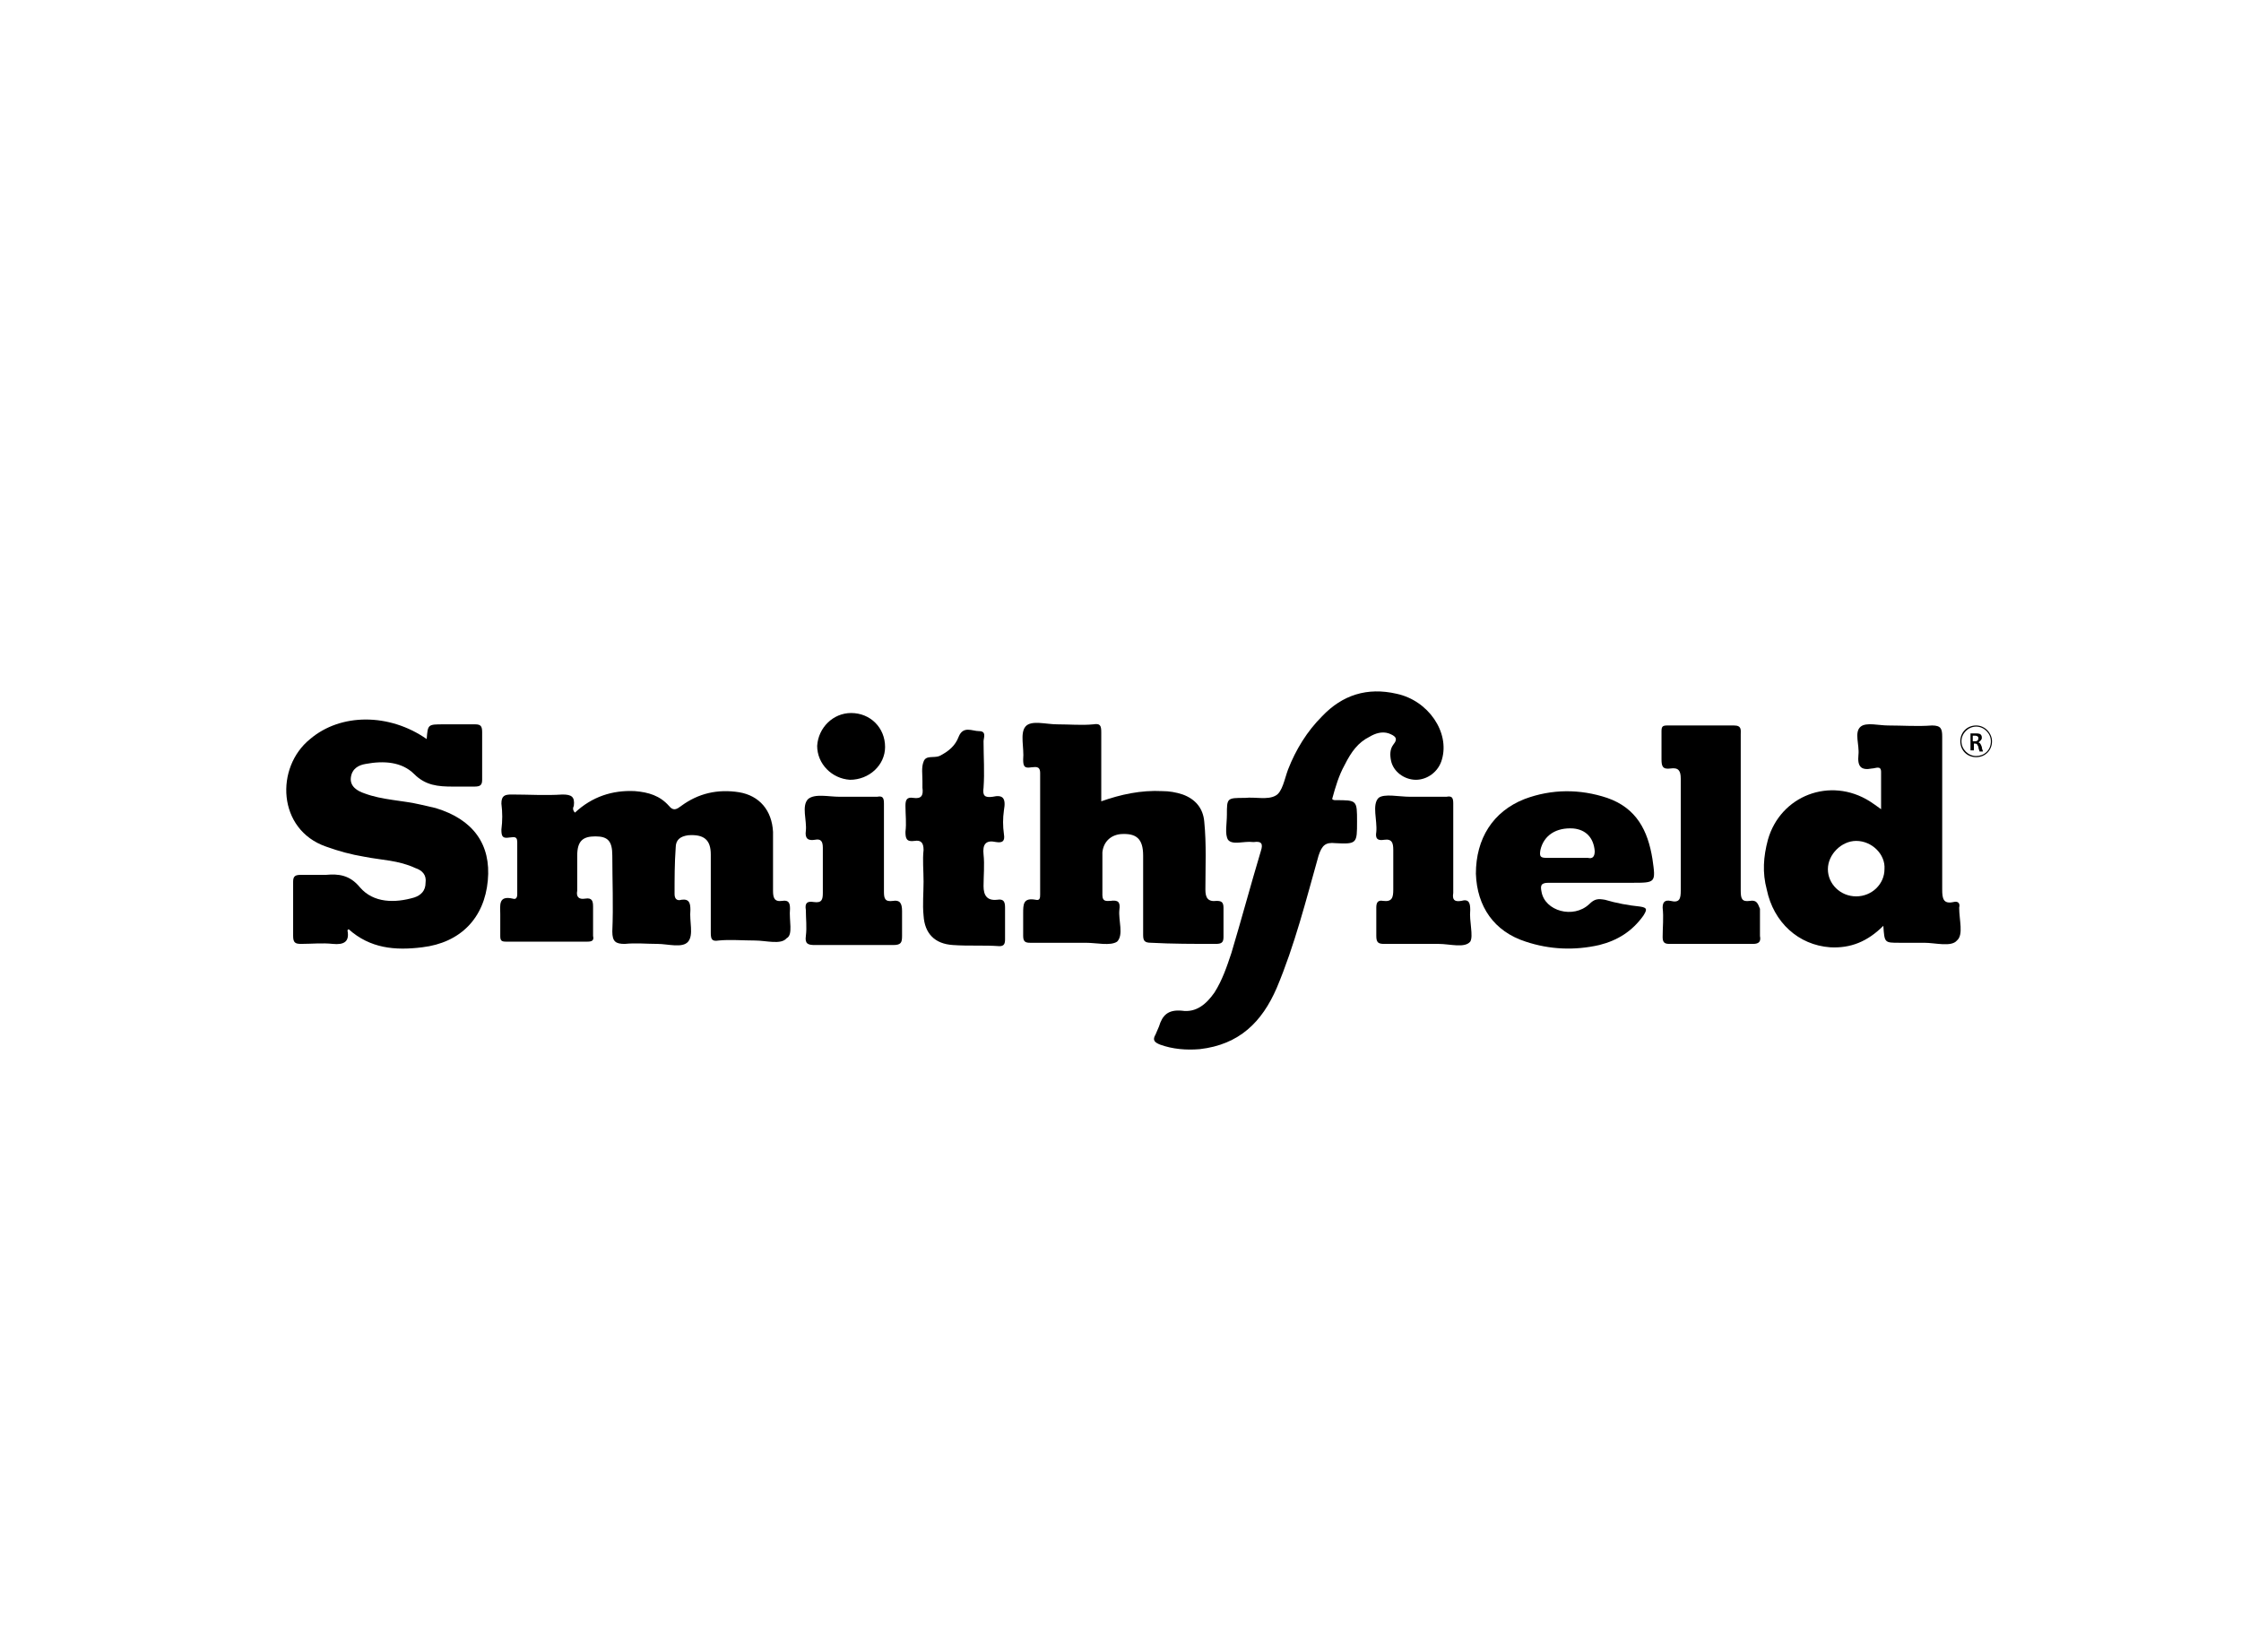
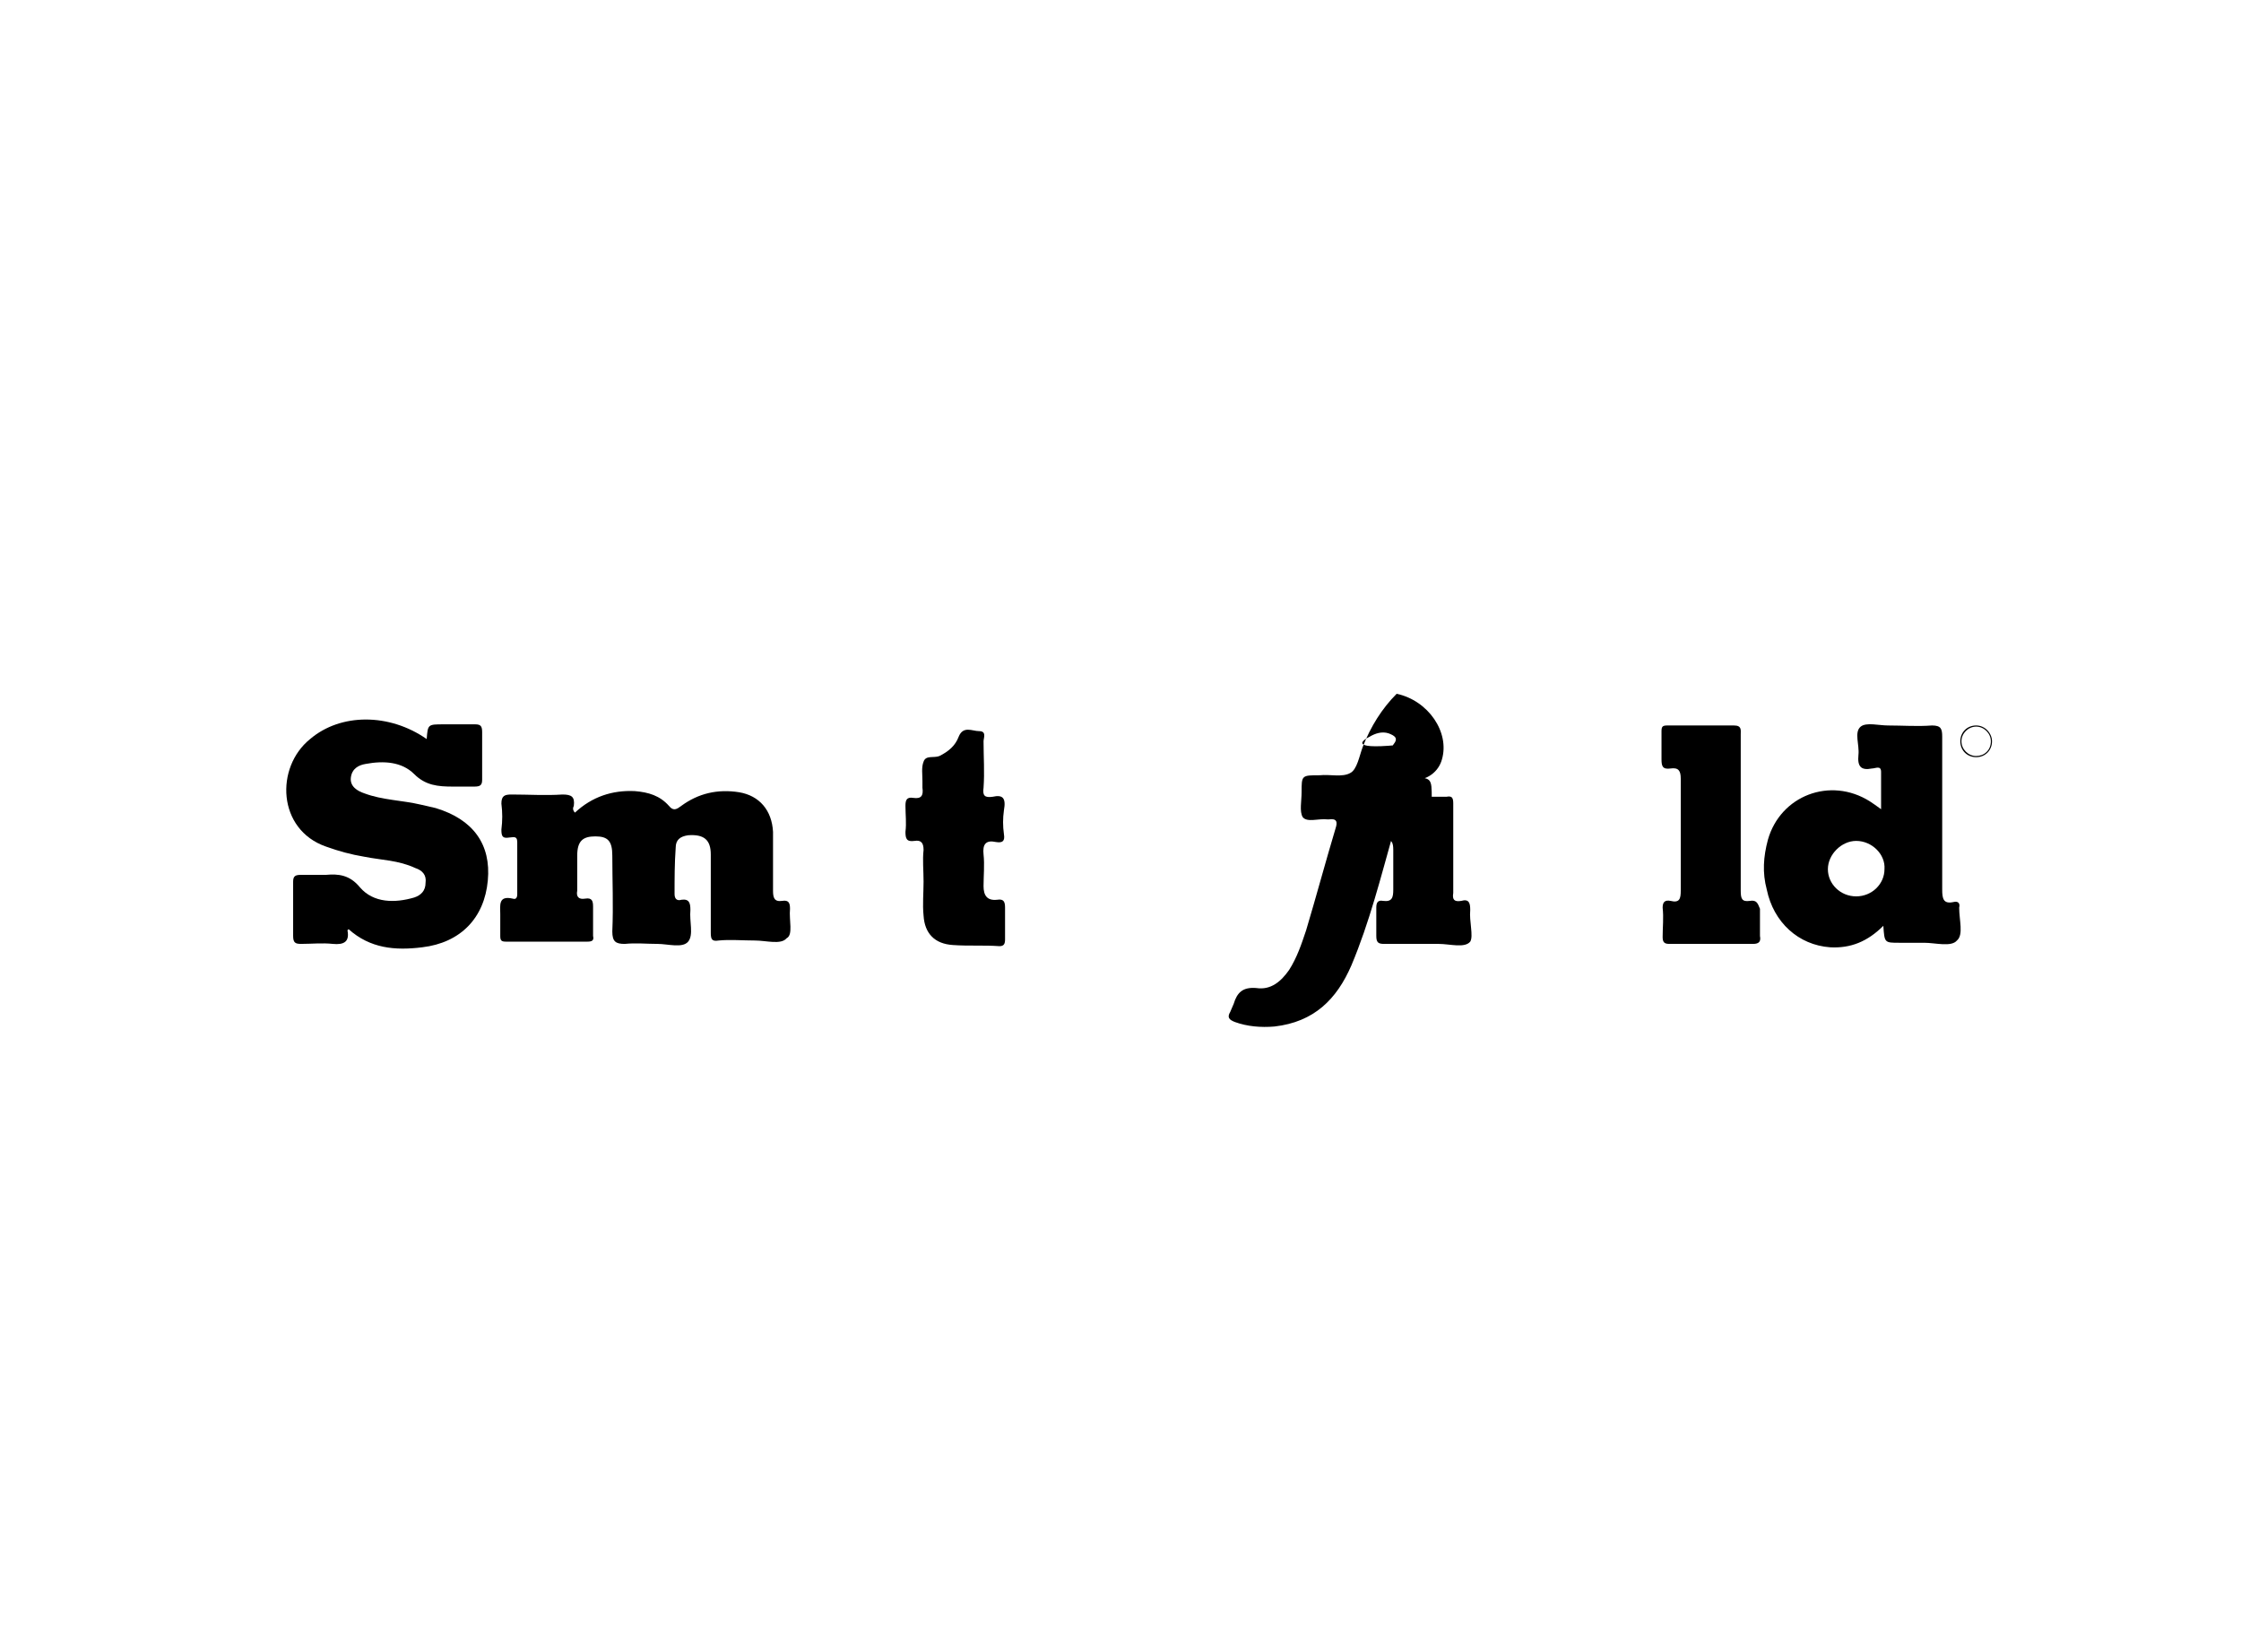
<svg xmlns="http://www.w3.org/2000/svg" version="1.1" id="Layer_1" x="0px" y="0px" viewBox="0 0 198 146" style="enable-background:new 0 0 198 146;" xml:space="preserve">
  <style type="text/css">
	.st0{fill:#E3001C;}
	.st1{fill:#2C6CBD;}
	.st2{fill:#231F20;}
	.st3{fill:#242021;}
	.st4{fill:#2A2627;}
	.st5{fill:#696767;}
	.st6{fill:#FAFAFA;}
	.st7{fill:#666364;}
	.st8{fill:#00A7DF;}
	.st9{fill:#01A8DF;}
	.st10{fill:#02A8DF;}
	.st11{fill:#4AC0E8;}
	.st12{fill:#9F945A;}
	.st13{fill:#DE1F28;}
	.st14{fill:#FEE019;}
	.st15{fill:#FDE019;}
	.st16{fill:#A09457;}
	.st17{fill:#A39755;}
	.st18{fill:#9C9158;}
	.st19{fill:#010101;}
	.st20{fill:#363586;}
	.st21{fill:#363587;}
	.st22{fill:#353487;}
	.st23{fill:#7C7BB1;}
	.st24{fill:#7574AD;}
	.st25{fill:#002C73;}
	.st26{fill:#012C73;}
	.st27{fill:#012D73;}
	.st28{fill:#022D74;}
	.st29{fill:#3F2C73;}
	.st30{fill:#194080;}
	.st31{fill:#0A3378;}
	.st32{fill:#093277;}
	.st33{fill:#0A3478;}
	.st34{fill:#093378;}
	.st35{fill:#083277;}
	.st36{fill:#153D7E;}
	.st37{fill:#143C7E;}
	.st38{fill:#123B7D;}
	.st39{fill:#1C4382;}
	.st40{fill:#0D367A;}
	.st41{fill:#0D3579;}
	.st42{fill:#0C3579;}
	.st43{fill:#0E377A;}
	.st44{fill:#0B3378;}
	.st45{fill:#0D387B;}
	.st46{fill:#0B3579;}
	.st47{fill:#153E7F;}
	.st48{fill:#083176;}
	.st49{fill:#FFFFFF;}
	.st50{fill:#5D787E;}
	.st51{fill:#334245;}
	.st52{fill:#AAD5E6;}
	.st53{fill:#24282C;}
	.st54{fill:#526367;}
	.st55{fill:#536468;}
	.st56{fill:#516367;}
	.st57{fill:#56676B;}
	.st58{fill:#282C30;}
	.st59{fill:#272A2E;}
	.st60{fill:#25292D;}
	.st61{fill:#2E3135;}
	.st62{fill:#4E6064;}
	.st63{fill:#212529;}
	.st64{fill:#5A6B6E;}
	.st65{fill:#57686C;}
	.st66{fill:#5A6B6F;}
	.st67{fill:#717171;}
	.st68{fill:#2F3D40;}
	.st69{fill:#D7EFF4;}
	.st70{fill:#BEE6F4;}
	.st71{fill:#E8E8E8;}
	.st72{fill:#747474;}
	.st73{fill:#0289B3;}
	.st74{fill:#DA362D;}
	.st75{fill:#CB0101;}
	.st76{fill:#111111;}
	.st77{fill:#121212;}
	.st78{fill:#1078A8;}
	.st79{fill:#33B65C;}
	.st80{fill:#3BB963;}
	.st81{fill:#38B860;}
	.st82{fill:#3FBB65;}
	.st83{fill:#3BB962;}
	.st84{fill:#3FBB66;}
	.st85{fill:#35B75D;}
	.st86{fill:#3DBA64;}
	.st87{fill:#3AB962;}
	.st88{fill:#42BC68;}
	.st89{fill:#45BD6A;}
	.st90{fill:#3CBA63;}
	.st91{fill:#3DBA63;}
	.st92{fill:#48BE6D;}
	.st93{fill:#4CBF6F;}
	.st94{fill:#4DBF71;}
	.st95{fill:#4DC071;}
	.st96{fill:#42BB67;}
	.st97{fill:#4ABE6E;}
	.st98{fill:#4BBF6F;}
	.st99{fill:#6CCB8A;}
	.st100{fill:#5FC67F;}
	.st101{fill:#55C377;}
	.st102{fill:#54C276;}
	.st103{fill:#57C378;}
	.st104{fill:#3AB961;}
	.st105{fill:#60BDD9;}
	.st106{fill:#054A8C;}
	.st107{fill:#054A8D;}
	.st108{fill:#8CCDE3;}
	.st109{fill:#76C5DE;}
	.st110{fill:#7BC6DF;}
	.st111{fill:#8DCDE3;}
	.st112{fill:#4268A0;}
	.st113{fill:#3E659F;}
	.st114{fill:#03498D;}
	.st115{fill:#5FBDD9;}
	.st116{fill:#04488D;}
	.st117{fill:#04498C;}
	.st118{fill:#04498D;}
	.st119{fill:#A7D8E8;}
	.st120{fill:#1E5393;}
	.st121{fill:#2A5A97;}
	.st122{fill:#1E5493;}
	.st123{fill:#2C5A98;}
	.st124{fill:#ADD9EA;}
	.st125{fill:#5475A8;}
	.st126{fill:#A6D7E9;}
	.st127{fill:#C6E4EF;}
	.st128{fill:#9FD4E6;}
	.st129{fill:#8296BC;}
	.st130{fill:#A5D7E8;}
	.st131{fill:#D1E9F2;}
	.st132{fill:#BADFED;}
	.st133{fill:#5978AA;}
	.st134{fill:#D2EAF3;}
	.st135{fill:#C7E4EF;}
	.st136{fill:#CCE7F1;}
	.st137{fill:#6D85B2;}
	.st138{fill:#6A84B1;}
	.st139{fill:#B5DDEC;}
	.st140{fill:#BCDFEC;}
	.st141{fill:#99D2E5;}
	.st142{fill:#5776A9;}
	.st143{fill:#9AA8C8;}
	.st144{fill:#6882B0;}
	.st145{fill:#C6E4F0;}
	.st146{fill:#8195BC;}
	.st147{fill:#C7E5F0;}
	.st148{fill:#768CB7;}
	.st149{fill:#B0BAD3;}
	.st150{fill:#8699BE;}
	.st151{fill:#99A7C7;}
	.st152{fill:#899BC0;}
	.st153{fill:#5B79AA;}
	.st154{fill:#7B90B9;}
	.st155{fill:#6680B0;}
	.st156{fill:#D9EDF4;}
	.st157{fill:#96A5C6;}
	.st158{fill:#97A6C7;}
	.st159{fill:#D8ECF4;}
	.st160{fill:#7289B4;}
	.st161{fill:#CBE7F0;}
	.st162{fill:#ADB8D2;}
	.st163{fill:#BBC3D9;}
	.st164{fill:#D7ECF4;}
	.st165{fill:#D4EBF3;}
	.st166{fill:#A1ADCB;}
	.st167{fill:#63BDD7;}
	.st168{fill:#62BDD7;}
	.st169{fill:#62BDD8;}
	.st170{fill:#C5CADE;}
	.st171{fill:#65BDD7;}
	.st172{fill:#DFF0F6;}
	.st173{fill:#E1F0F6;}
	.st174{fill:#AEB8D2;}
	.st175{fill:#62BCD7;}
	.st176{fill:#A0ACCA;}
	.st177{fill:#E3F1F6;}
	.st178{fill:#65BCD6;}
	.st179{fill:#A7B3CF;}
	.st180{fill:#4E70A5;}
	.st181{fill:#BEC5DA;}
	.st182{fill:#D4D7E5;}
	.st183{fill:#B5BED5;}
	.st184{fill:#D9EDF5;}
	.st185{fill:#A9B4CF;}
	.st186{fill:#B4DDEB;}
	.st187{fill:#BCC3D9;}
	.st188{fill:#94A2C5;}
	.st189{fill:#E1F1F6;}
	.st190{fill:#889ABF;}
	.st191{fill:#D2D6E4;}
	.st192{fill:#BFC5DA;}
	.st193{fill:#65BFD7;}
	.st194{fill:#D4D8E5;}
	.st195{fill:#D9DCE8;}
	.st196{fill:#8698BC;}
	.st197{fill:#D5D8E6;}
	.st198{fill:#D1D5E3;}
	.st199{fill:#6BBFD8;}
	.st200{fill:#D5D9E6;}
	.st201{fill:#1C426B;}
	.st202{fill:#1D436C;}
	.st203{fill:#FFEA00;}
	.st204{fill:#EF4035;}
	.st205{fill:#D6E1EA;}
	.st206{fill:#6695BF;}
	.st207{fill:#88ACCC;}
	.st208{fill:#558AB8;}
	.st209{fill:#0A5A9D;}
	.st210{fill:#2465A2;}
	.st211{fill:#2565A2;}
	.st212{fill:#3E76AA;}
	.st213{fill:#FDFDFD;}
	.st214{fill:#F5F8FA;}
	.st215{fill:#FBFCFD;}
	.st216{fill:#FAFBFC;}
	.st217{fill:#F9FBFC;}
	.st218{fill:#81A6C9;}
	.st219{fill:#F0F4F8;}
	.st220{fill:#477DAE;}
	.st221{fill:#0A326A;}
	.st222{fill:#093169;}
	.st223{fill:#0B326A;}
	.st224{fill:#0D346B;}
	.st225{fill:#1C4074;}
	.st226{fill:#FBFBFC;}
	.st227{fill:#083069;}
	.st228{fill:#00467E;}
	.st229{fill:#00467F;}
	.st230{fill:#023068;}
	.st231{fill:#04336A;}
	.st232{fill:#FEFEFE;}
	.st233{fill:#EE3C43;}
	.st234{fill:#F8B8A3;}
	.st235{fill:#F0511B;}
	.st236{fill:#0B9344;}
	.st237{fill:#82C040;}
	.st238{fill:#67B242;}
	.st239{fill:#259A45;}
	.st240{fill:#4AA643;}
	.st241{fill:#3BB44A;}
	.st242{fill:#6EB541;}
	.st243{fill:#46A444;}
	.st244{fill:#2C9C45;}
	.st245{fill:#3CB34B;}
	.st246{fill:#3BB34B;}
	.st247{fill:#3DB34D;}
	.st248{fill:#3FB34E;}
	.st249{fill:#3DB34B;}
	.st250{fill:#3DB24E;}
	.st251{fill:#3FB14E;}
	.st252{fill:#3EB24D;}
	.st253{fill:#40B14E;}
	.st254{fill:#3DB24D;}
	.st255{fill:#3DB34C;}
	.st256{fill:#3EB34D;}
	.st257{fill:#3EB44E;}
	.st258{fill:#3EB24E;}
	.st259{fill:#C02430;}
	.st260{fill:#FDDA2E;}
	.st261{fill:#E41837;}
	.st262{fill:#E41938;}
	.st263{fill:#E41B39;}
	.st264{fill:#E51D3B;}
	.st265{fill:#E51C3A;}
	.st266{fill:#E51B3A;}
	.st267{fill:#EC1A3B;}
	.st268{fill:#EC1B3B;}
	.st269{fill:#EC1B3C;}
	.st270{fill:#EC1C3C;}
	.st271{fill:#EC1E3E;}
	.st272{fill:#EC1C3D;}
	.st273{fill:#214099;}
	.st274{fill:#4BC0BA;}
	.st275{fill:#2D2D2E;}
	.st276{fill:#105858;}
	.st277{fill:#266767;}
	.st278{fill:#276868;}
	.st279{fill:#286969;}
	.st280{fill:#2B6B6B;}
	.st281{fill:#2A6A6A;}
	.st282{fill:#296969;}
	.st283{fill:#256666;}
	.st284{fill:#226464;}
	.st285{fill:#2B6A6A;}
	.st286{fill:#216363;}
	.st287{fill:#206363;}
	.st288{fill:#276767;}
	.st289{fill:#286868;}
	.st290{fill:#1F6262;}
	.st291{fill:#216464;}
	.st292{fill:#1A5F5F;}
	.st293{fill:#185D5D;}
	.st294{fill:#195E5E;}
	.st295{fill:#1E6161;}
	.st296{fill:#1D6161;}
	.st297{fill:#165C5C;}
	.st298{fill:#155B5B;}
	.st299{fill:#175D5D;}
	.st300{fill:#175C5C;}
	.st301{fill:#125959;}
	.st302{fill:#145B5B;}
	.st303{fill:#135A5A;}
	.st304{fill:#1B5F5F;}
	.st305{fill:#145A5A;}
	.st306{fill:#1E6262;}
	.st307{fill:#1C6060;}
	.st308{fill:#1A5E5E;}
	.st309{fill:#F4D100;}
	.st310{fill:#FE1919;}
	.st311{fill:#030303;}
	.st312{fill:#FE2323;}
	.st313{fill:#040404;}
	.st314{fill:#FE3131;}
	.st315{fill:#080808;}
	.st316{fill:#050505;}
	.st317{fill:#3C3C3C;}
	.st318{fill:#FE5757;}
	.st319{fill:#FECACA;}
	.st320{fill:#FEABAB;}
	.st321{fill:#FE8282;}
	.st322{fill:#FE6868;}
	.st323{fill:#FE4B4B;}
	.st324{fill:#FEF3F3;}
	.st325{fill:#FE8D8D;}
	.st326{fill:#FEDADA;}
	.st327{fill:#FE4E4E;}
	.st328{fill:#FE3434;}
	.st329{fill:#FE6C6C;}
	.st330{fill:#FECBCB;}
	.st331{fill:#FED7D7;}
	.st332{fill:#FEBABA;}
	.st333{fill:#FE7878;}
	.st334{fill:#FE9F9F;}
	.st335{fill:#FEF2F2;}
	.st336{fill:#FE9090;}
	.st337{fill:#287156;}
	.st338{fill:#EC1E24;}
	.st339{fill:#204183;}
	.st340{fill:#1E252F;}
	.st341{fill:#1E252E;}
	.st342{fill:#1F252E;}
	.st343{fill:#00AA14;}
	.st344{fill:#092B6A;}
	.st345{fill:#A6A6A6;}
	.st346{fill:#CB0001;}
	.st347{fill:#081B47;}
	.st348{fill:#772F40;}
	.st349{fill:#7F6941;}
	.st350{fill:#782F40;}
	.st351{fill:#7F6840;}
	.st352{fill:#7F6841;}
	.st353{fill:#F9F9F9;}
	.st354{fill:#F4F4F4;}
	.st355{fill:#586124;}
	.st356{fill:#4D858E;}
	.st357{fill:#BC2A25;}
	.st358{fill:#FDFBFB;}
	.st359{fill:#F9E9E8;}
	.st360{fill:#FCF3F2;}
	.st361{fill:#FAEEEE;}
	.st362{fill:#F5F5F2;}
	.st363{fill:#F1F2EE;}
	.st364{fill:#F9F9F8;}
	.st365{fill:#FAFAF9;}
	.st366{fill:#F8F8F6;}
	.st367{fill:#F5F5F3;}
	.st368{fill:#FDFEFE;}
	.st369{fill:#548A93;}
	.st370{fill:#D9AC23;}
</style>
  <g>
    <path d="M69.8,80.3c0-0.5-0.1-0.8-0.7-0.7c-0.7,0.1-0.8-0.3-0.8-0.9c0-1.7,0-3.5,0-5.2c-0.1-1.9-1.2-3.2-3-3.5   c-1.9-0.3-3.6,0.1-5.1,1.2c-0.4,0.3-0.7,0.5-1.1,0c-0.8-0.9-1.8-1.2-3-1.3c-2-0.1-3.8,0.5-5.3,1.9c-0.2-0.2-0.2-0.4-0.1-0.6   c0.1-0.8-0.2-1-1-1c-1.5,0.1-3,0-4.5,0c-0.6,0-0.9,0.1-0.9,0.8c0.1,0.8,0.1,1.5,0,2.3c0,0.6,0.1,0.8,0.7,0.7c0.3,0,0.7-0.2,0.7,0.4   c0,1.5,0,3,0,4.6c0,0.3-0.1,0.5-0.4,0.4c-1.3-0.3-1.1,0.6-1.1,1.4c0,0.6,0,1.3,0,1.9c0,0.4,0.1,0.5,0.5,0.5c2.4,0,4.8,0,7.2,0   c0.4,0,0.6-0.1,0.5-0.5c0-0.9,0-1.7,0-2.6c0-0.5-0.1-0.8-0.7-0.7c-0.6,0.1-0.8-0.2-0.7-0.7c0-1,0-2.1,0-3.1c0-1.3,0.5-1.7,1.6-1.7   c1.1,0,1.5,0.4,1.5,1.7c0,2.2,0.1,4.4,0,6.7c0,0.9,0.3,1.1,1.1,1.1c1-0.1,1.9,0,2.9,0c0.9,0,2.2,0.4,2.7-0.2   c0.5-0.6,0.1-1.8,0.2-2.8c0-0.6-0.1-1-0.8-0.9c-0.3,0.1-0.6,0-0.6-0.5c0-1.4,0-2.7,0.1-4.1c0-0.7,0.4-1,1.1-1.1   c1.4-0.1,2,0.4,2,1.7c0,2.3,0,4.6,0,6.9c0,0.6,0.1,0.8,0.7,0.7c1-0.1,2.1,0,3.2,0c1,0,2.3,0.4,2.8-0.2   C70.1,82.6,69.7,81.3,69.8,80.3z" />
    <path d="M38.5,71.4c-0.4-0.1-0.9-0.2-1.3-0.3c-1.7-0.4-3.4-0.4-5-1c-0.6-0.2-1.3-0.6-1.2-1.4c0.1-0.8,0.7-1.1,1.3-1.2   c1.6-0.3,3.2-0.2,4.3,0.9c1,1,2.1,1.1,3.4,1.1c0.6,0,1.3,0,1.9,0c0.5,0,0.7-0.1,0.7-0.6c0-1.4,0-2.8,0-4.2c0-0.5-0.1-0.7-0.6-0.7   c-0.9,0-1.8,0-2.8,0c-1.4,0-1.4,0-1.5,1.3c-3.3-2.3-7.6-2.3-10.3,0c-3.1,2.5-2.9,8,1.4,9.5c1.1,0.4,2.2,0.7,3.4,0.9   c1.5,0.3,3,0.3,4.5,1c0.6,0.2,1,0.6,0.9,1.3c0,0.7-0.4,1.1-1,1.3c-1.7,0.5-3.6,0.5-4.8-0.9c-0.9-1.1-1.9-1.2-3-1.1   c-0.7,0-1.5,0-2.2,0c-0.5,0-0.7,0.1-0.7,0.6c0,1.6,0,3.2,0,4.8c0,0.6,0.2,0.7,0.7,0.7c0.9,0,1.9-0.1,2.8,0c1,0.1,1.5-0.2,1.3-1.2   c0,0,0.1-0.1,0.1-0.1c1.9,1.7,4.1,1.9,6.5,1.6c3.4-0.4,5.5-2.6,5.8-5.9C43.4,74.6,41.8,72.4,38.5,71.4z" />
-     <path d="M121,65.1c0.5-0.3,1.1-0.5,1.7-0.3c0.5,0.2,0.9,0.4,0.4,1c-0.3,0.4-0.3,0.9-0.2,1.4c0.2,1,1.2,1.7,2.2,1.7   c1,0,2-0.7,2.3-1.8c0.7-2.4-1.2-5.2-4-5.8c-2.6-0.6-4.8,0.1-6.6,2c-1.3,1.3-2.3,2.9-3,4.7c-0.3,0.8-0.5,2-1.1,2.3   c-0.7,0.4-1.8,0.1-2.7,0.2c-1.6,0-1.6,0-1.6,1.5c0,0.8-0.2,1.7,0.1,2.2c0.4,0.5,1.4,0.1,2.2,0.2c0,0,0.1,0,0.1,0   c0.7-0.1,0.8,0.2,0.6,0.8c-0.9,3-1.7,6-2.6,9c-0.4,1.2-0.8,2.4-1.5,3.5c-0.7,1-1.6,1.8-2.9,1.6c-1.2-0.1-1.7,0.4-2,1.4   c-0.1,0.2-0.2,0.5-0.3,0.7c-0.3,0.5-0.1,0.7,0.4,0.9c1.1,0.4,2.3,0.5,3.5,0.4c3.5-0.4,5.5-2.4,6.8-5.4c1.6-3.8,2.6-7.8,3.7-11.7   c0.3-0.9,0.6-1.2,1.5-1.1c1.9,0.1,1.9,0,1.9-1.9c0-1.9,0-1.9-1.9-1.9c-0.1,0-0.2,0-0.3-0.1c0.3-1.1,0.6-2.1,1.1-3   C119.4,66.4,120,65.6,121,65.1z" />
+     <path d="M121,65.1c0.5-0.3,1.1-0.5,1.7-0.3c0.5,0.2,0.9,0.4,0.4,1c-0.3,0.4-0.3,0.9-0.2,1.4c0.2,1,1.2,1.7,2.2,1.7   c1,0,2-0.7,2.3-1.8c0.7-2.4-1.2-5.2-4-5.8c-1.3,1.3-2.3,2.9-3,4.7c-0.3,0.8-0.5,2-1.1,2.3   c-0.7,0.4-1.8,0.1-2.7,0.2c-1.6,0-1.6,0-1.6,1.5c0,0.8-0.2,1.7,0.1,2.2c0.4,0.5,1.4,0.1,2.2,0.2c0,0,0.1,0,0.1,0   c0.7-0.1,0.8,0.2,0.6,0.8c-0.9,3-1.7,6-2.6,9c-0.4,1.2-0.8,2.4-1.5,3.5c-0.7,1-1.6,1.8-2.9,1.6c-1.2-0.1-1.7,0.4-2,1.4   c-0.1,0.2-0.2,0.5-0.3,0.7c-0.3,0.5-0.1,0.7,0.4,0.9c1.1,0.4,2.3,0.5,3.5,0.4c3.5-0.4,5.5-2.4,6.8-5.4c1.6-3.8,2.6-7.8,3.7-11.7   c0.3-0.9,0.6-1.2,1.5-1.1c1.9,0.1,1.9,0,1.9-1.9c0-1.9,0-1.9-1.9-1.9c-0.1,0-0.2,0-0.3-0.1c0.3-1.1,0.6-2.1,1.1-3   C119.4,66.4,120,65.6,121,65.1z" />
    <path d="M173.1,80.2c0.1-0.4-0.1-0.6-0.5-0.5c-0.9,0.2-1-0.3-1-1.1c0-4.5,0-9,0-13.5c0-0.7-0.1-1-0.9-1c-1.3,0.1-2.6,0-3.9,0   c-0.8,0-1.9-0.3-2.4,0.1c-0.6,0.5-0.1,1.6-0.2,2.5c-0.1,1,0.2,1.4,1.2,1.2c0.3,0,0.8-0.3,0.8,0.3c0,1.1,0,2.2,0,3.3   c-0.4-0.3-0.7-0.5-1-0.7c-3.5-2.2-7.9-0.5-9,3.4c-0.4,1.5-0.5,2.9-0.1,4.4c0.6,2.9,2.8,4.9,5.6,5.1c1.8,0.1,3.3-0.5,4.7-1.9   c0.1,1.5,0.1,1.5,1.4,1.5c0.7,0,1.5,0,2.2,0c1,0,2.4,0.4,2.9-0.2C173.5,82.6,173.1,81.3,173.1,80.2   C173.1,80.2,173.1,80.2,173.1,80.2z M164,79.2c-1.4,0-2.5-1.1-2.5-2.4c0-1.3,1.2-2.5,2.5-2.5c1.4,0,2.6,1.2,2.5,2.5   C166.5,78.1,165.4,79.2,164,79.2z" />
-     <path d="M107.4,83.4c0.5,0,0.7-0.1,0.7-0.6c0-0.9,0-1.7,0-2.6c0-0.5-0.2-0.6-0.6-0.6c-0.8,0.1-1-0.3-1-1c0-2,0.1-4-0.1-6   c-0.1-1.2-0.8-2-1.9-2.4c-0.6-0.2-1.2-0.3-1.8-0.3c-1.9-0.1-3.7,0.3-5.4,0.9c0-0.1,0-0.1,0-0.2c0-2,0-3.9,0-5.9   c0-0.6-0.1-0.8-0.7-0.7c-1,0.1-2.1,0-3.2,0c-1,0-2.3-0.4-2.8,0.2c-0.5,0.6-0.1,1.9-0.2,2.9c0,0.6,0.1,0.8,0.7,0.7   c0.3,0,0.8-0.2,0.8,0.5c0,3.6,0,7.1,0,10.7c0,0.3,0,0.6-0.4,0.5c-1.1-0.2-1.1,0.4-1.1,1.2c0,0.7,0,1.3,0,2c0,0.5,0.2,0.6,0.6,0.6   c1.6,0,3.3,0,4.9,0c1,0,2.2,0.3,2.8-0.1c0.6-0.6,0.1-1.9,0.2-2.8c0.1-0.7-0.1-0.9-0.8-0.8c-0.3,0-0.7,0.1-0.7-0.5   c0-1.3,0-2.5,0-3.8c0.1-0.9,0.7-1.5,1.6-1.6c1.4-0.1,2,0.4,2,1.9c0,2.3,0,4.7,0,7c0,0.5,0.1,0.7,0.7,0.7   C103.5,83.4,105.5,83.4,107.4,83.4z" />
-     <path d="M142,70.5c-2.4-0.8-4.9-0.8-7.3,0.1c-2.8,1.1-4.3,3.5-4.3,6.6c0.1,2.9,1.6,5.1,4.4,6c2.1,0.7,4.3,0.8,6.5,0.3   c1.6-0.4,2.9-1.2,3.9-2.6c0.3-0.5,0.4-0.7-0.3-0.8c-1-0.1-2.1-0.3-3.1-0.6c-0.6-0.1-0.9-0.1-1.4,0.4c-1.4,1.3-3.9,0.6-4.2-1.1   c-0.1-0.5-0.1-0.8,0.6-0.8c1.4,0,2.9,0,4.3,0h3.1c2.1,0,2.1,0,1.8-2.1C145.6,73.4,144.6,71.4,142,70.5z M140.3,75.8   c-0.6,0-1.3,0-1.9,0c-0.6,0-1.1,0-1.7,0c-0.6,0-0.7-0.1-0.6-0.7c0.3-1.3,1.4-2,2.9-1.9c1.1,0.1,1.8,0.8,1.9,2   C140.9,75.7,140.7,75.9,140.3,75.8z" />
    <path d="M154.6,79.6c-0.7,0.1-0.8-0.2-0.8-0.9c0-2.3,0-4.6,0-6.8c0-2.3,0-4.7,0-7c0-0.4,0.1-0.8-0.6-0.8c-2,0-4,0-5.9,0   c-0.4,0-0.5,0.1-0.5,0.5c0,0.8,0,1.6,0,2.5c0,0.6,0.1,0.9,0.8,0.8c0.7-0.1,0.9,0.2,0.9,0.9c0,3.3,0,6.6,0,9.9   c0,0.7-0.1,1.1-0.9,0.9c-0.5-0.1-0.7,0.1-0.7,0.6c0.1,0.9,0,1.7,0,2.6c0,0.5,0.2,0.6,0.6,0.6c2.5,0,4.9,0,7.4,0   c0.5,0,0.7-0.2,0.6-0.7c0-0.8,0-1.6,0-2.4C155.3,79.8,155.2,79.5,154.6,79.6z" />
    <path d="M87.7,70.4c-0.7,0.1-0.9-0.1-0.8-0.8c0.1-1.4,0-2.7,0-4.1c0-0.3,0.3-0.9-0.4-0.9c-0.6,0-1.4-0.5-1.8,0.5   c-0.3,0.8-0.9,1.3-1.7,1.7c-0.5,0.2-1.2-0.1-1.4,0.5c-0.2,0.5-0.1,1.1-0.1,1.7c0,0.2,0,0.4,0,0.6c0.1,0.7-0.1,1-0.8,0.9   c-0.6-0.1-0.7,0.2-0.7,0.7c0,0.8,0.1,1.5,0,2.3c0,0.6,0.1,0.9,0.8,0.8c0.6-0.1,0.8,0.2,0.8,0.8c-0.1,0.9,0,1.8,0,2.8c0,0,0,0,0,0   c0,1-0.1,2,0,3c0.1,1.6,1,2.5,2.6,2.6c1.4,0.1,2.7,0,4.1,0.1c0.4,0,0.5-0.2,0.5-0.6c0-0.9,0-1.9,0-2.8c0-0.5-0.1-0.8-0.7-0.7   c-0.9,0.1-1.2-0.4-1.2-1.2c0-0.9,0.1-1.9,0-2.8c-0.1-0.9,0.2-1.3,1.1-1.1c0.6,0.1,0.8-0.1,0.7-0.7c-0.1-0.7-0.1-1.4,0-2.1   C88.9,70.5,88.6,70.2,87.7,70.4z" />
    <path d="M129.9,80.4c0-0.6-0.1-1-0.8-0.8c-0.6,0.1-0.8-0.1-0.7-0.7c0-1.3,0-2.6,0-3.9c0-1.3,0-2.7,0-4c0-0.5-0.1-0.7-0.6-0.6   c-1.1,0-2.2,0-3.2,0c-1,0-2.3-0.3-2.8,0.1c-0.6,0.6-0.1,2-0.2,3c-0.1,0.6,0.1,0.8,0.7,0.7c0.7-0.1,0.8,0.3,0.8,0.9   c0,1.2,0,2.3,0,3.5c0,0.7-0.1,1.1-0.9,1c-0.5-0.1-0.6,0.2-0.6,0.6c0,0.8,0,1.6,0,2.5c0,0.6,0.2,0.7,0.7,0.7c1.6,0,3.2,0,4.8,0   c1,0,2.3,0.4,2.8-0.2C130.2,82.7,129.8,81.4,129.9,80.4z" />
-     <path d="M78.9,79.6c-0.7,0.1-0.8-0.2-0.8-0.8c0-1.3,0-2.5,0-3.8c0-1.3,0-2.7,0-4c0-0.5-0.1-0.7-0.6-0.6c-1.1,0-2.2,0-3.3,0   c-1,0-2.2-0.3-2.8,0.2c-0.6,0.6-0.1,1.9-0.2,2.8c-0.1,0.7,0.2,0.9,0.8,0.8c0.5-0.1,0.7,0.1,0.7,0.7c0,1.3,0,2.7,0,4   c0,0.6-0.1,0.9-0.8,0.8c-0.6-0.1-0.8,0.1-0.7,0.7c0,0.8,0.1,1.5,0,2.3c-0.1,0.7,0.2,0.8,0.8,0.8c2.3,0,4.6,0,6.9,0   c0.7,0,0.8-0.2,0.8-0.8c0-0.7,0-1.5,0-2.2C79.7,79.8,79.5,79.5,78.9,79.6z" />
-     <path d="M75.1,68.9c1.7,0,3.1-1.3,3.1-2.9c0-1.7-1.3-3-3-3c-1.6,0-2.9,1.3-3,2.9C72.2,67.5,73.5,68.8,75.1,68.9z" />
-     <path d="M174.8,65.6L174.8,65.6c0.1-0.1,0.3-0.2,0.3-0.4c0-0.1,0-0.2-0.1-0.3c-0.1-0.1-0.3-0.1-0.5-0.1c-0.2,0-0.3,0-0.4,0v1.5h0.3   v-0.6h0.1c0.2,0,0.2,0.1,0.3,0.3c0,0.2,0.1,0.3,0.1,0.4h0.3c0-0.1-0.1-0.2-0.1-0.4C175,65.7,174.9,65.6,174.8,65.6z M174.5,65.5   h-0.2V65c0,0,0.1,0,0.2,0c0.2,0,0.3,0.1,0.3,0.2C174.8,65.4,174.7,65.5,174.5,65.5z" />
    <path d="M174.6,64.1c-0.8,0-1.4,0.6-1.4,1.4c0,0.8,0.6,1.4,1.4,1.4c0.8,0,1.4-0.6,1.4-1.4C176,64.8,175.4,64.1,174.6,64.1z    M174.6,66.8c-0.7,0-1.3-0.6-1.3-1.3c0-0.7,0.6-1.3,1.3-1.3c0.7,0,1.3,0.6,1.3,1.3C175.9,66.3,175.3,66.8,174.6,66.8z" />
  </g>
</svg>